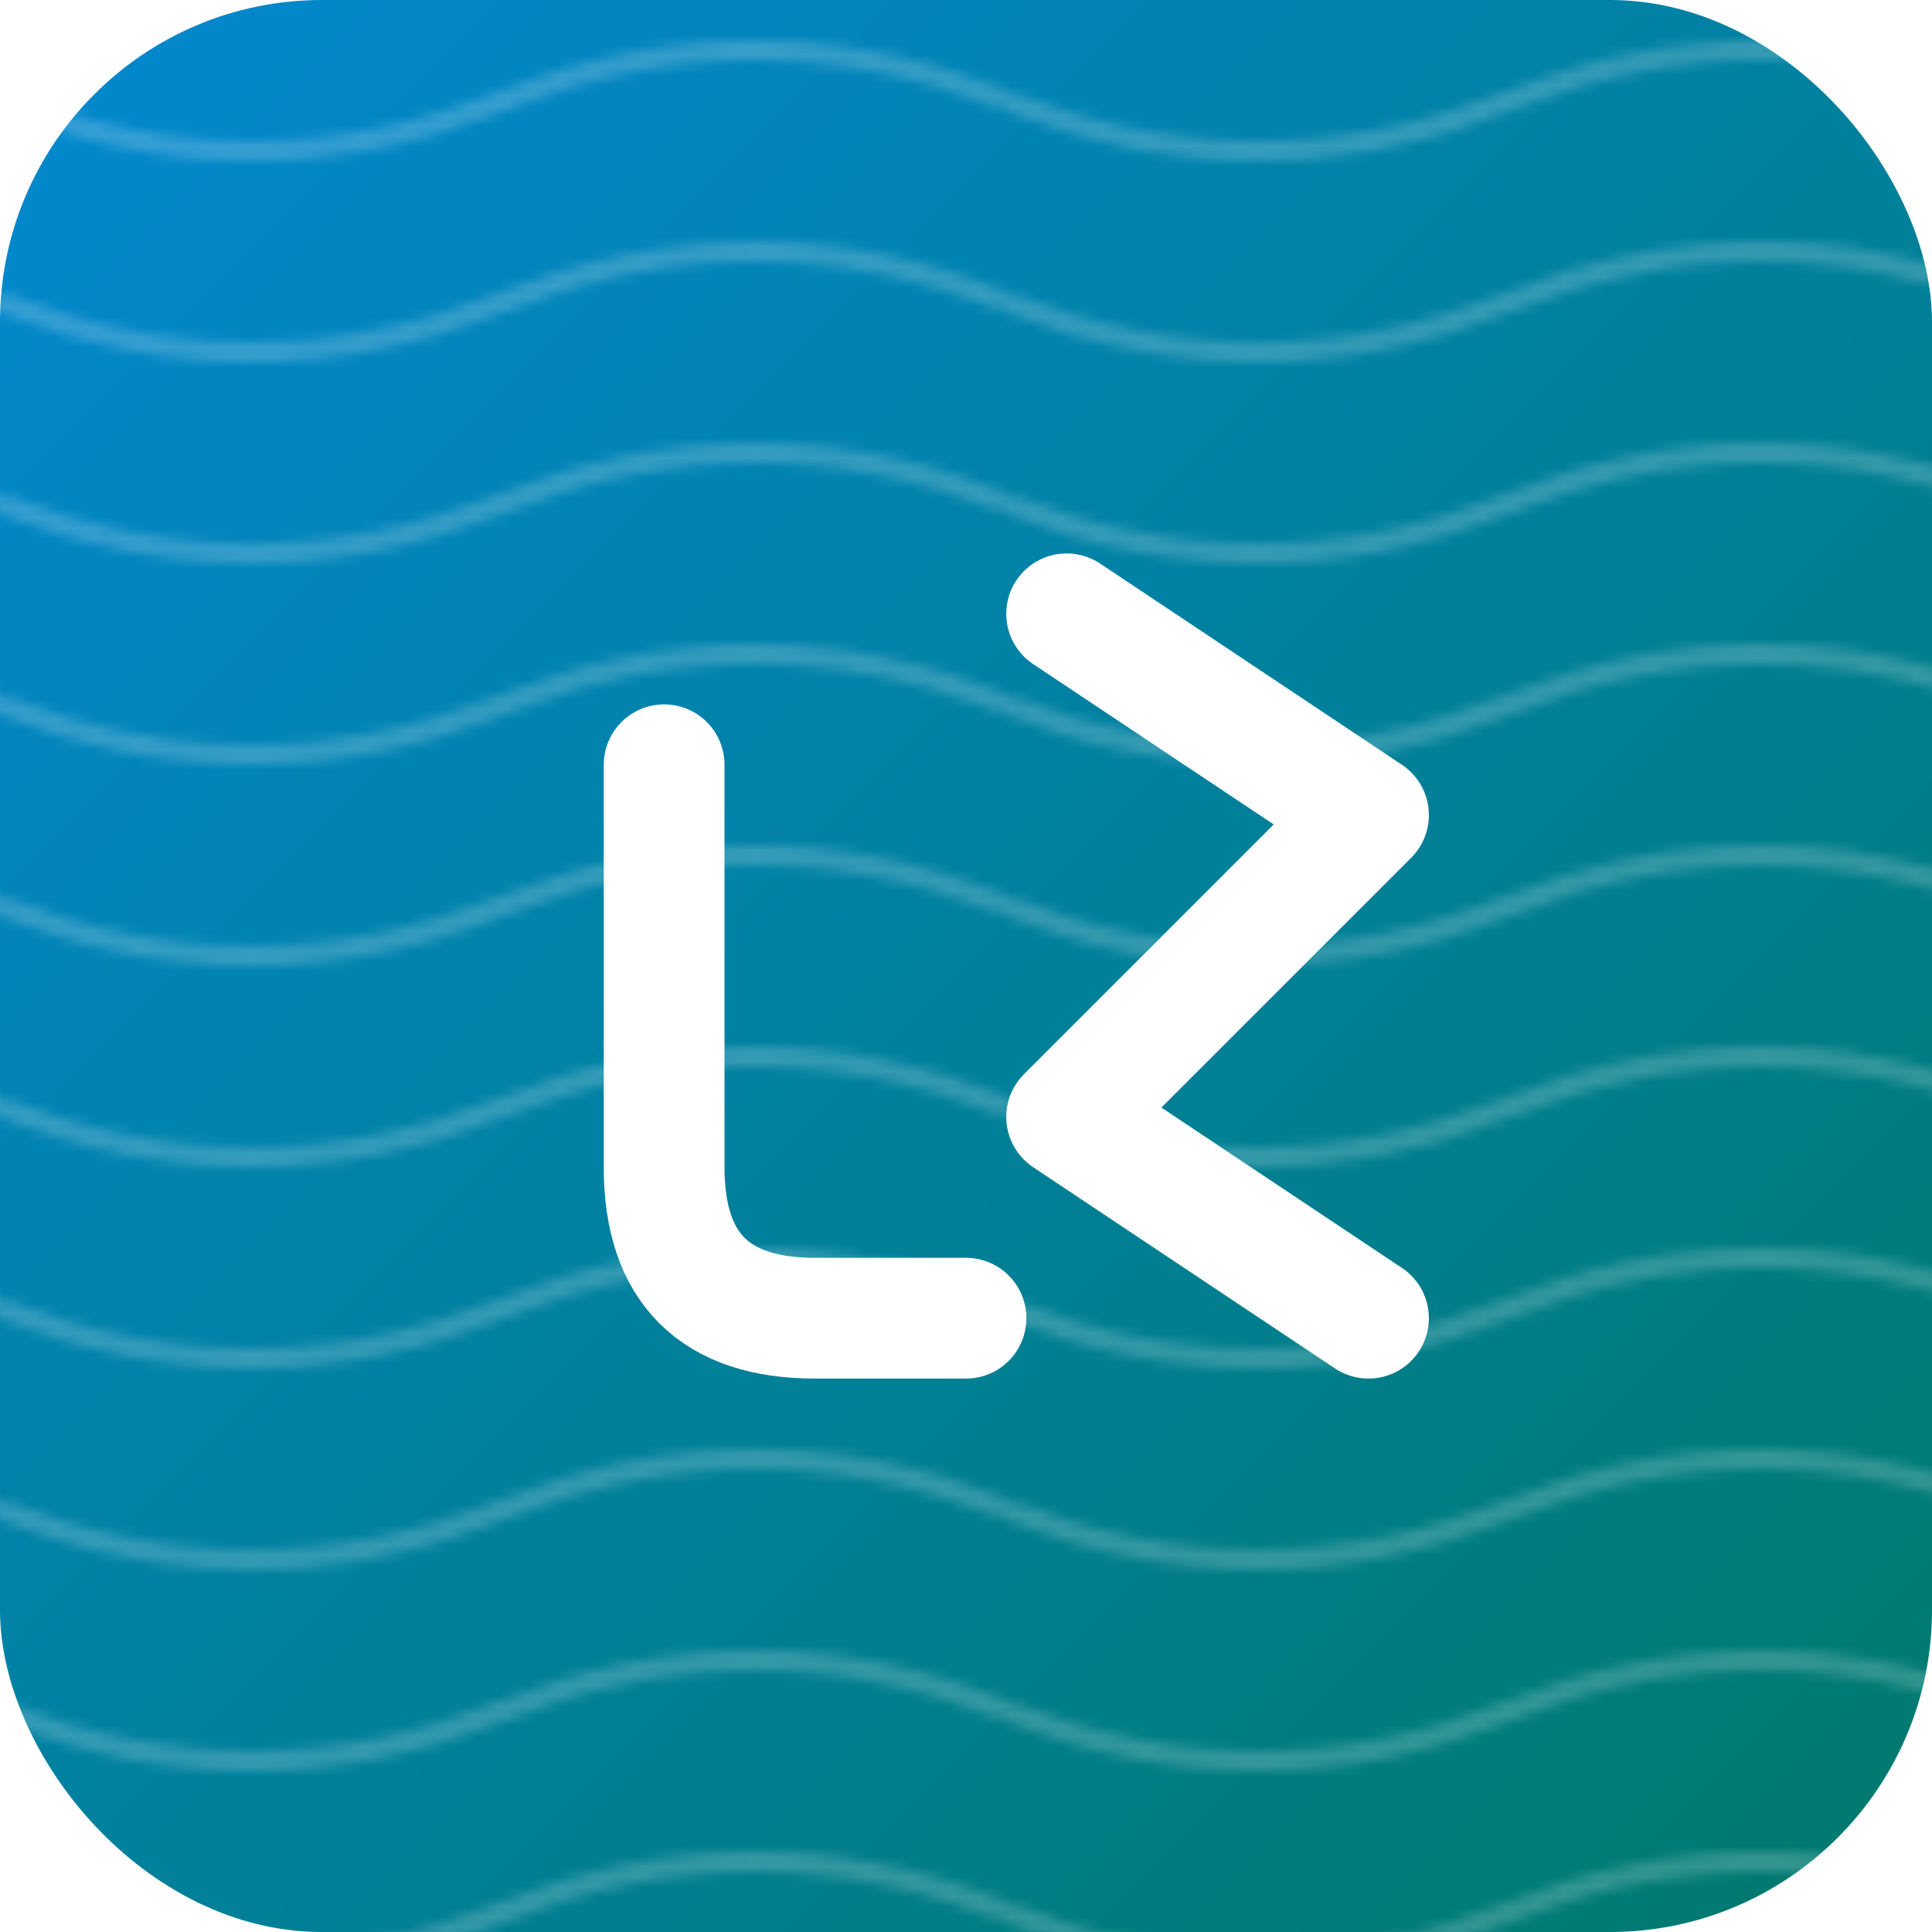
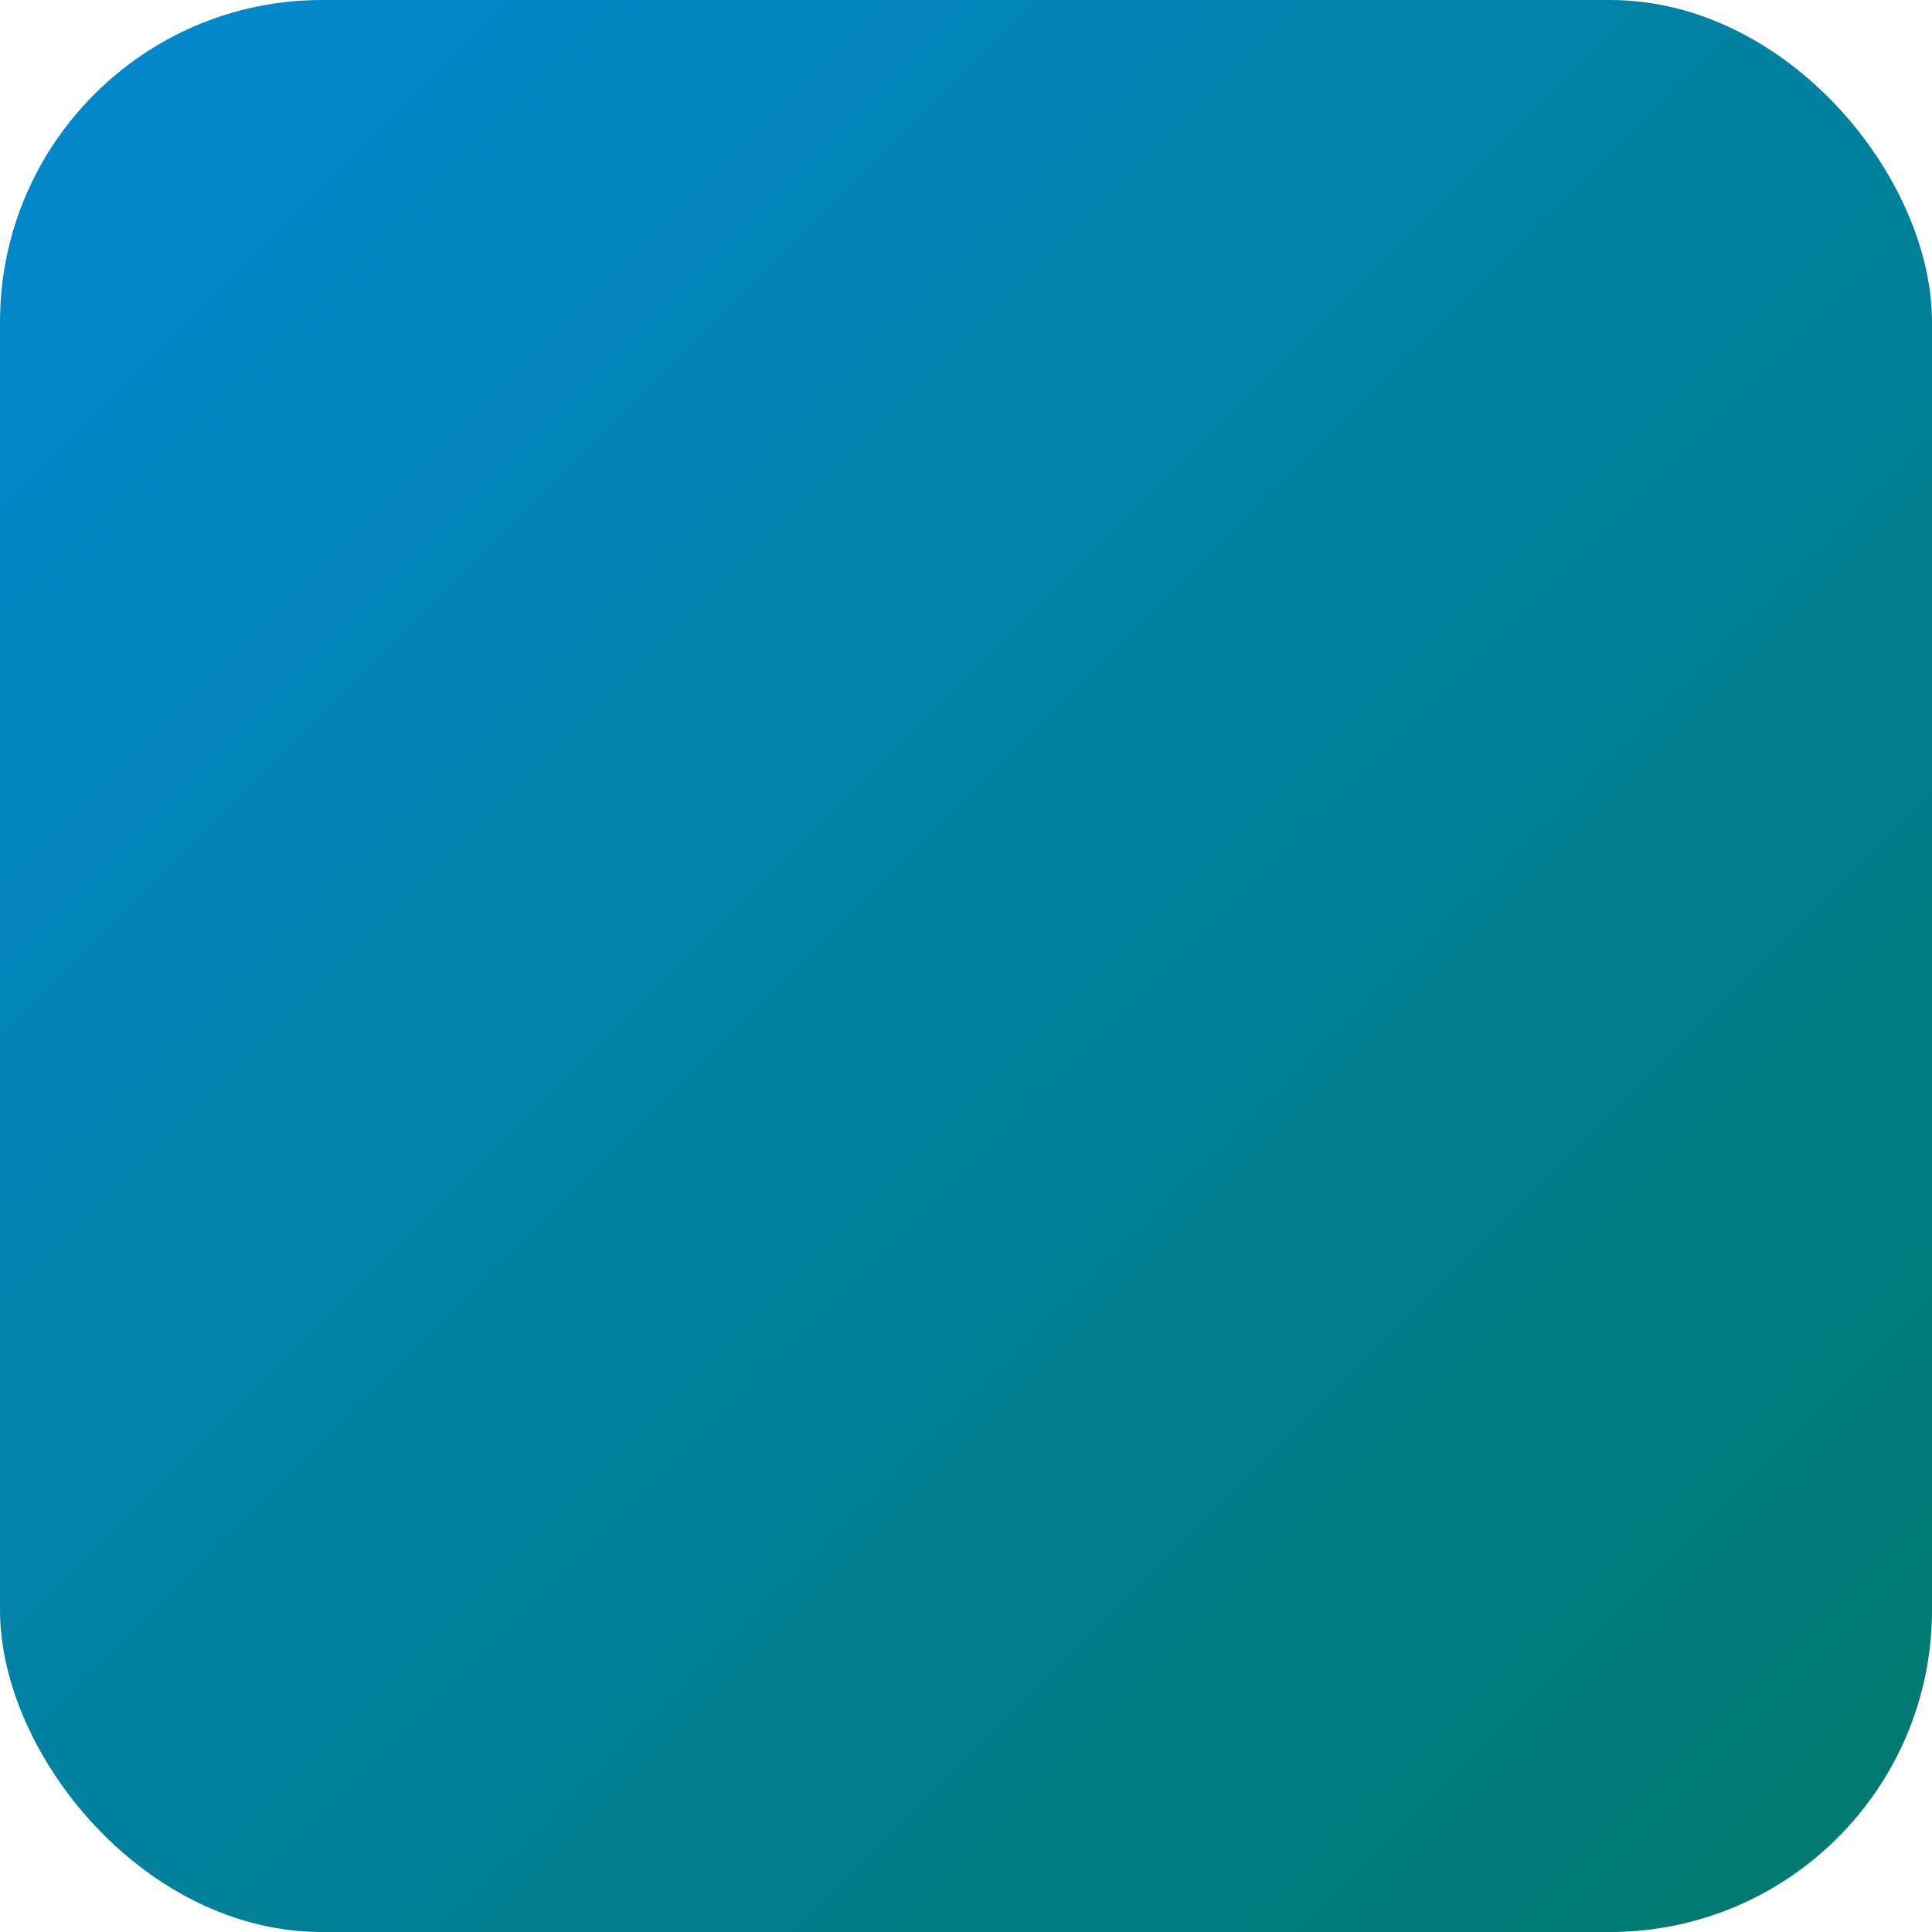
<svg xmlns="http://www.w3.org/2000/svg" width="192" height="192" viewBox="0 0 192 192">
  <defs>
    <linearGradient id="grad" x1="0%" y1="0%" x2="100%" y2="100%">
      <stop offset="0%" stop-color="#0288D1" />
      <stop offset="100%" stop-color="#00796B" />
    </linearGradient>
    <pattern id="wave" width="100" height="20" patternUnits="userSpaceOnUse">
-       <path d="M0,10 Q25,20 50,10 T100,10" fill="none" stroke="#ffffff" stroke-width="2" stroke-opacity="0.2" />
-     </pattern>
+       </pattern>
  </defs>
  <rect width="192" height="192" rx="32" fill="url(#grad)" />
  <rect width="192" height="192" fill="url(#wave)" />
  <g transform="translate(96, 96)">
-     <path d="M-30,-20 L-30,20 Q-30,35 -15,35 L0,35" stroke="#ffffff" stroke-width="12" fill="none" stroke-linecap="round" stroke-linejoin="round" />
-     <path d="M10,-35 L40,-15 L10,15 L40,35" stroke="#ffffff" stroke-width="12" fill="none" stroke-linecap="round" stroke-linejoin="round" />
-   </g>
+     </g>
</svg>